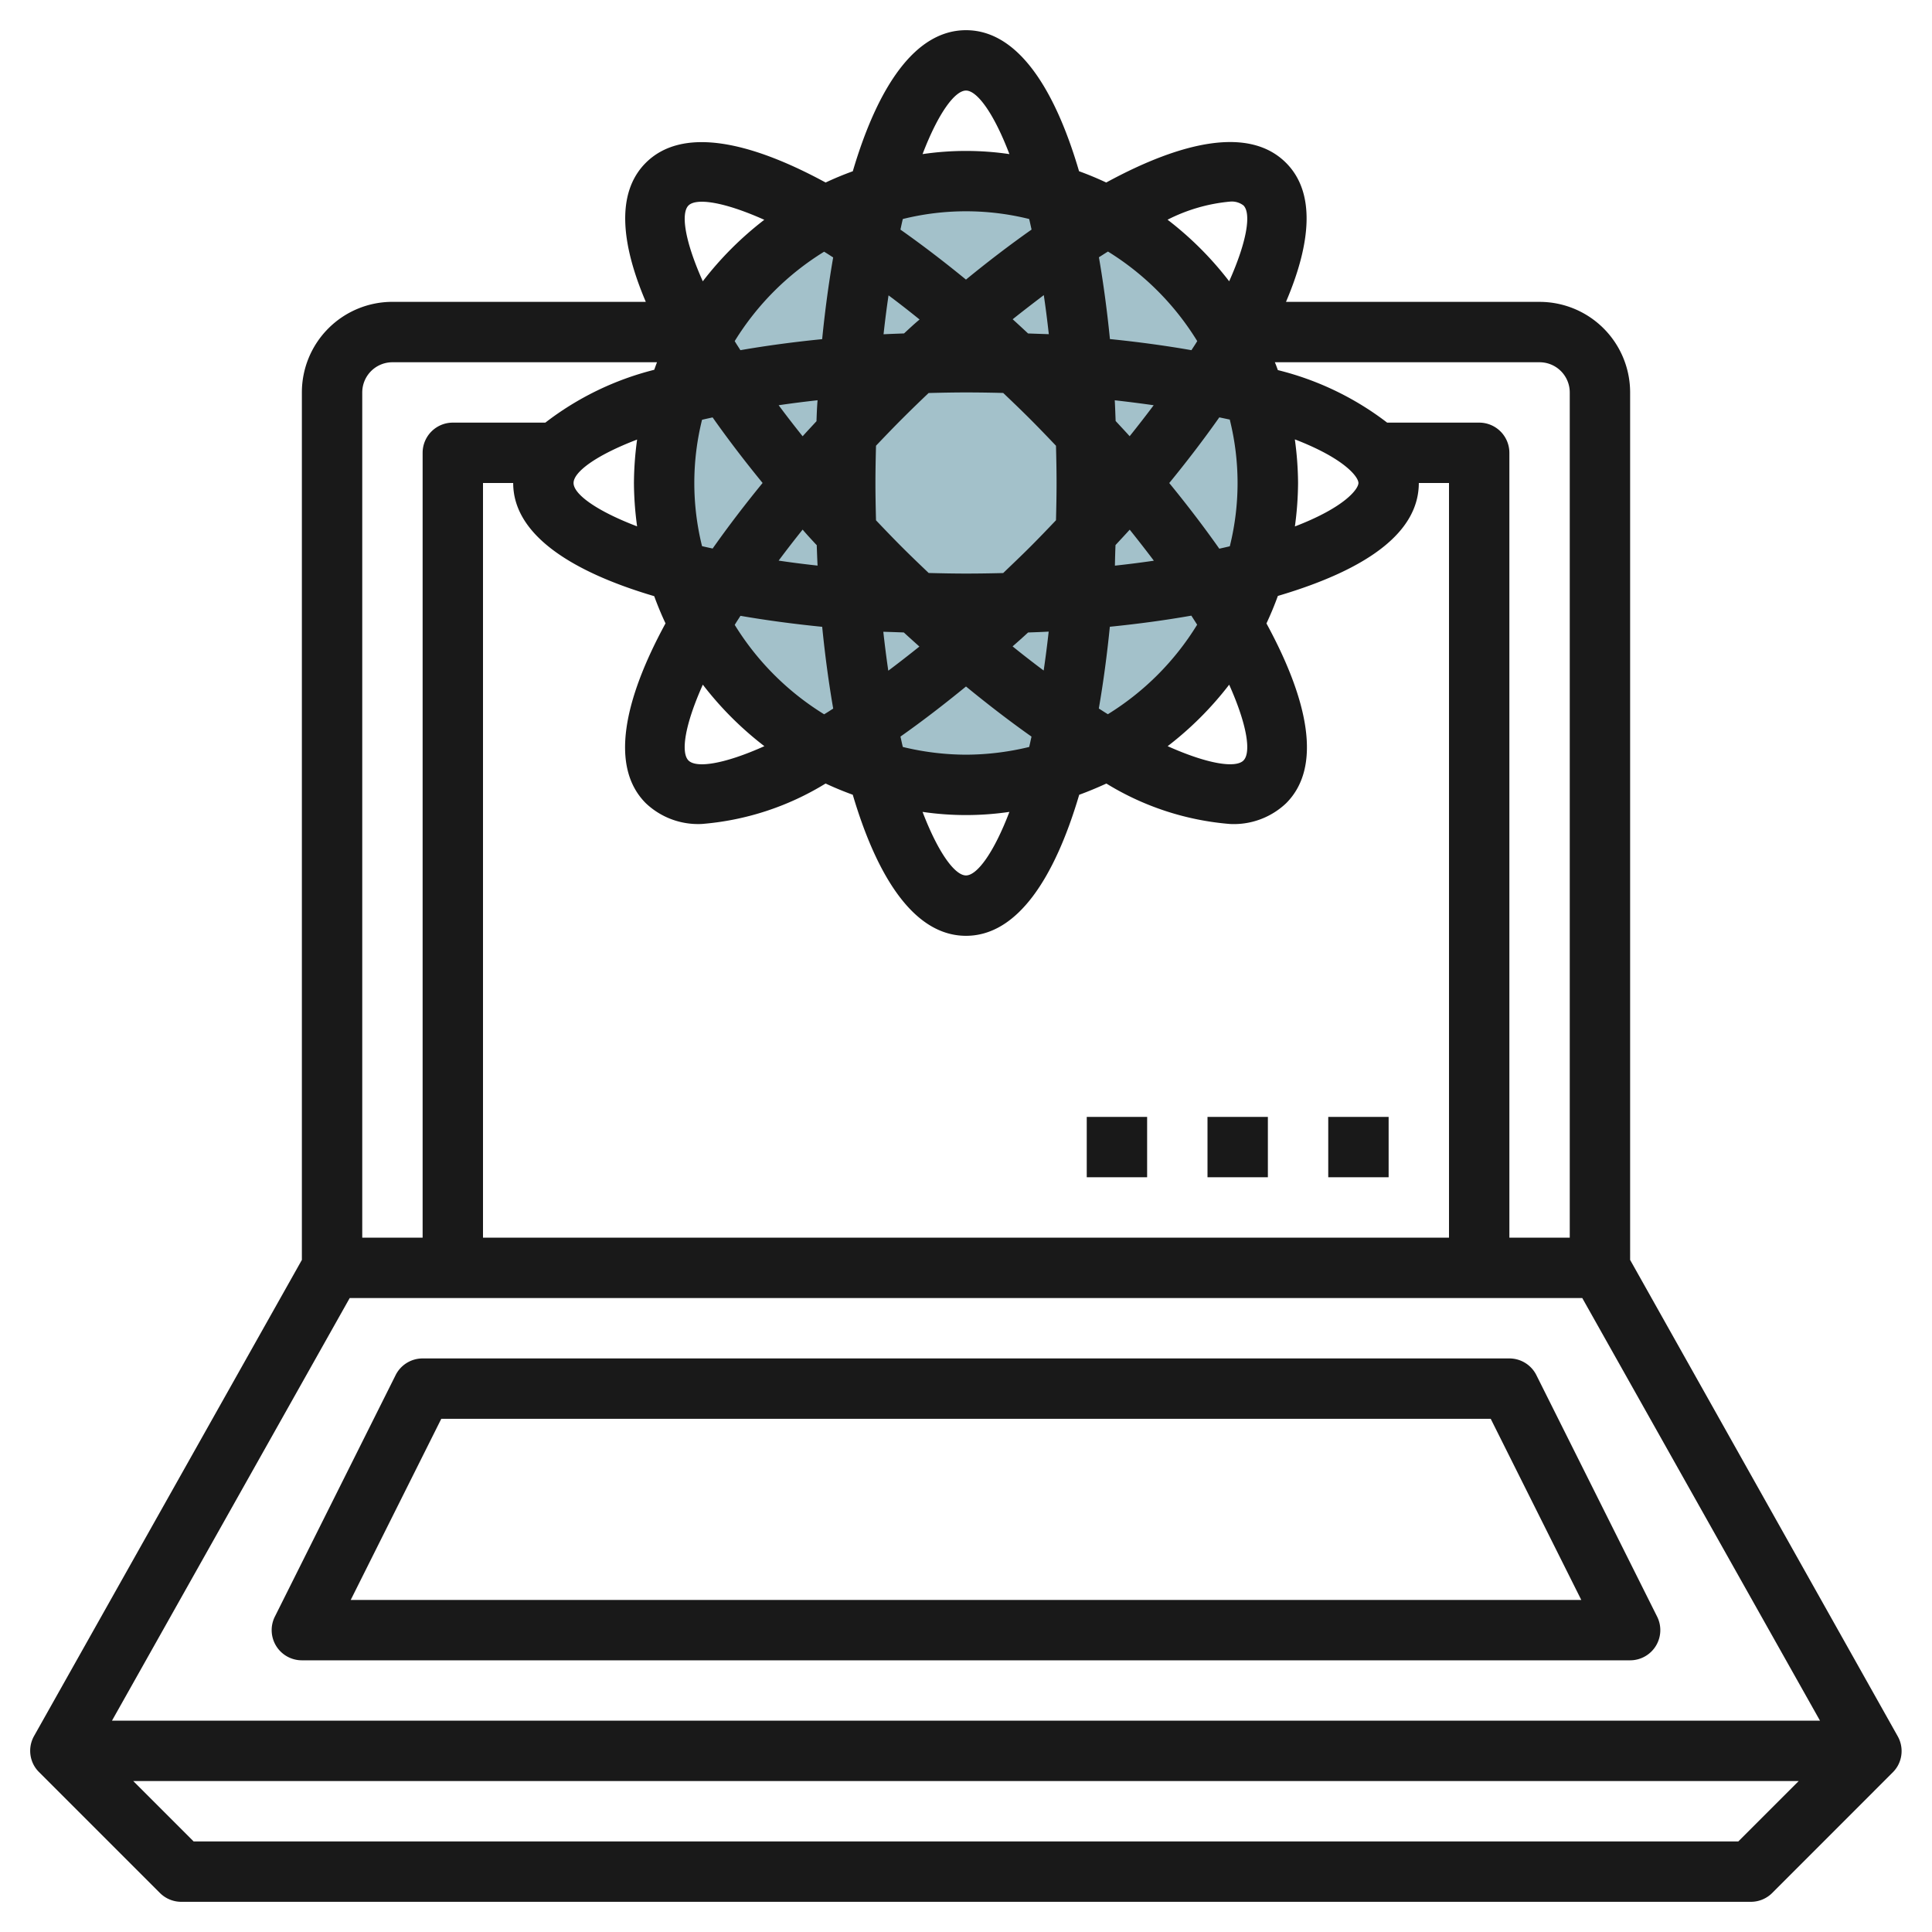
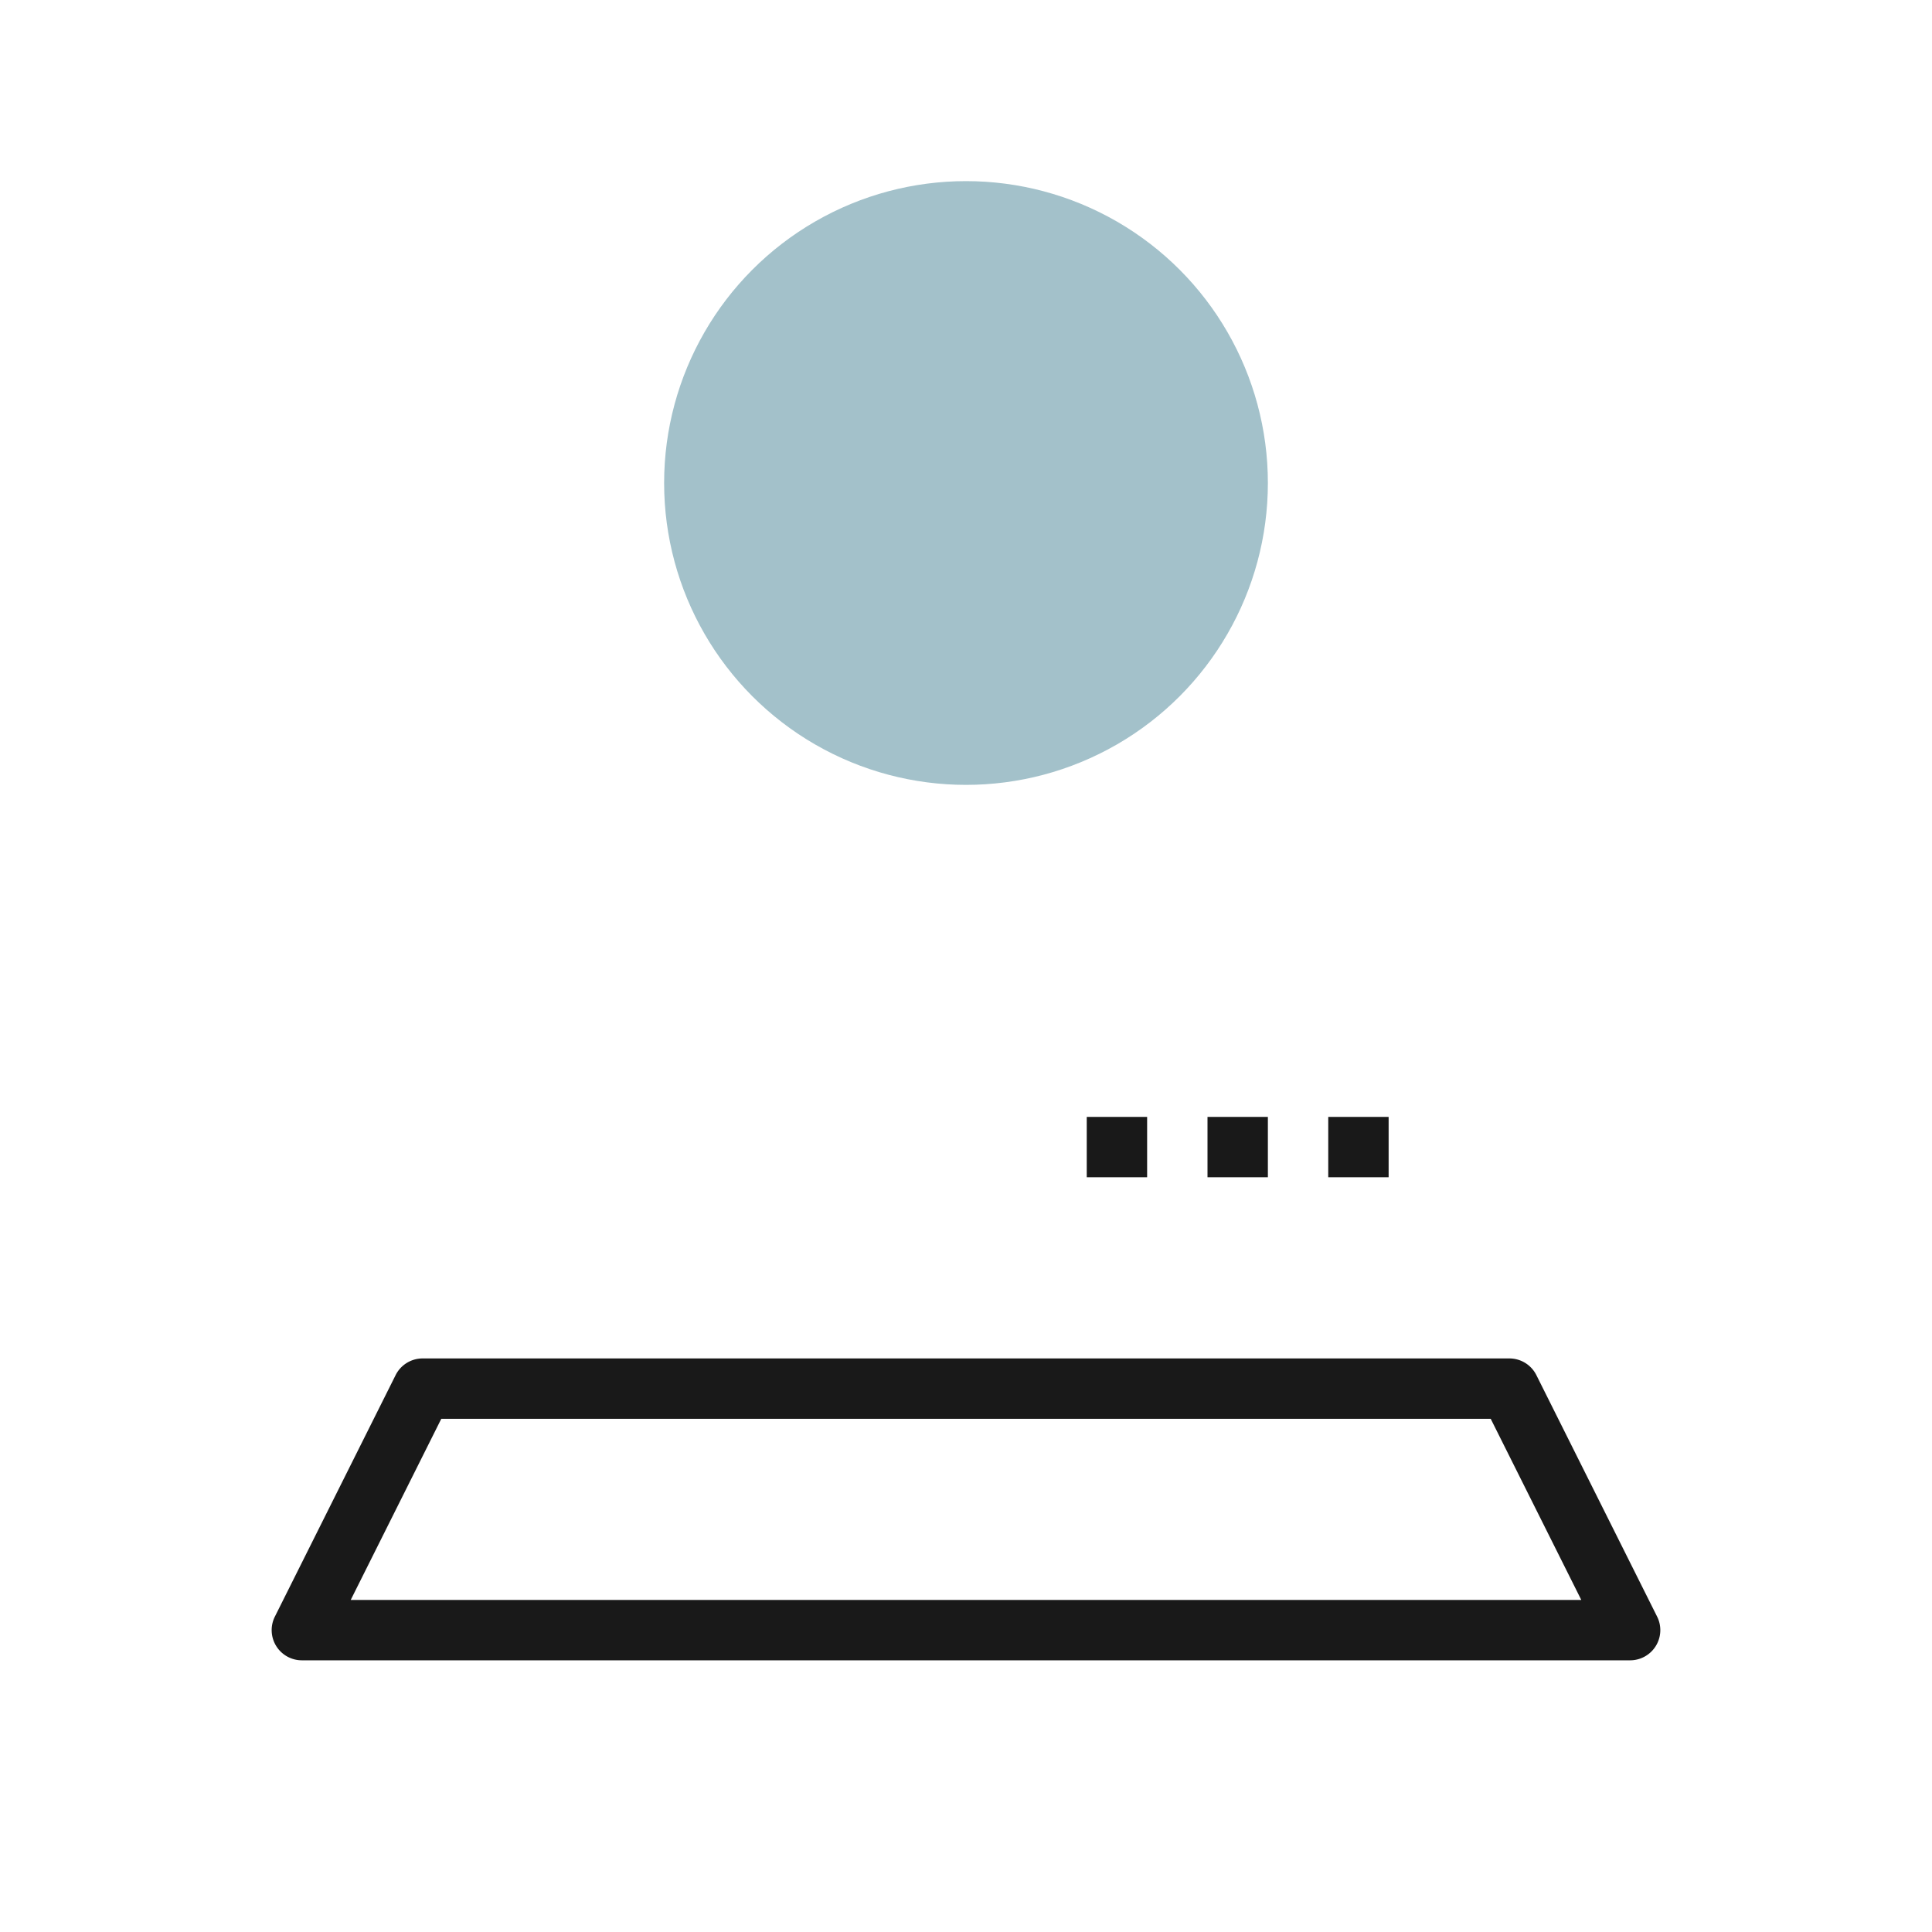
<svg xmlns="http://www.w3.org/2000/svg" id="Layer_3" height="512" viewBox="0 0 64 64" width="512" data-name="Layer 3">
  <circle cx="32" cy="16" fill="#a3c1ca" r="10" />
  <g fill="#191919">
-     <path d="m54 41.736v-28.736a3 3 0 0 0 -3-3h-8.4c.838-1.965.98-3.628 0-4.607-1.2-1.2-3.409-.732-5.955.653q-.441-.207-.9-.374c-.816-2.78-2.052-4.672-3.745-4.672s-2.929 1.893-3.75 4.673q-.462.167-.9.373c-2.55-1.385-4.759-1.846-5.957-.653-.979.979-.837 2.641 0 4.606h-8.393a3 3 0 0 0 -3 3v28.737l-8.872 15.772a1 1 0 0 0 .009.995.968.968 0 0 0 .157.2l4 4a1 1 0 0 0 .706.297h52a1 1 0 0 0 .707-.293l3.993-3.995a1.036 1.036 0 0 0 .156-.2 1 1 0 0 0 .009-.995zm-2-28.736v28h-2v-26a1 1 0 0 0 -1-1h-3.049a9.8 9.8 0 0 0 -3.62-1.74c-.032-.087-.062-.174-.1-.26h8.769a1 1 0 0 1 1 1zm-30.328 6.75q.168.461.374.9c-1.386 2.547-1.85 4.76-.653 5.957a2.515 2.515 0 0 0 1.856.688 9.231 9.231 0 0 0 4.1-1.34c.293.137.592.26.9.372.821 2.778 2.058 4.673 3.751 4.673s2.929-1.893 3.75-4.672c.306-.112.6-.235.9-.372a9.231 9.231 0 0 0 4.1 1.34 2.515 2.515 0 0 0 1.856-.689c1.2-1.2.733-3.409-.653-5.955.14-.3.265-.6.378-.911 3.092-.913 4.669-2.169 4.669-3.741h1v25h-32v-25h1c0 1.692 1.892 2.928 4.672 3.749zm5.628-11.412c.1.06.2.127.3.19-.151.868-.272 1.775-.365 2.707-.932.093-1.839.214-2.708.365-.062-.1-.13-.2-.189-.3a9.052 9.052 0 0 1 2.962-2.962zm12.36 2.962c-.06.1-.128.2-.192.3-.858-.15-1.762-.273-2.7-.368-.093-.933-.215-1.841-.365-2.71.1-.062.2-.129.3-.189a9.055 9.055 0 0 1 2.957 2.967zm1.532 13.892c-.252.254-1.149.135-2.512-.474a11.072 11.072 0 0 0 2.038-2.037c.609 1.361.727 2.257.474 2.51zm-4.492-1.533c-.1-.059-.2-.126-.3-.189.15-.868.272-1.776.365-2.708.942-.095 1.846-.218 2.7-.368.064.1.132.206.192.3a9.04 9.04 0 0 1 -2.957 2.965zm-4.7 1.341a8.971 8.971 0 0 1 -2.093-.256c-.027-.11-.052-.229-.078-.344.719-.506 1.447-1.067 2.171-1.659.723.592 1.451 1.153 2.17 1.66-.026.114-.05.233-.077.343a8.971 8.971 0 0 1 -2.093.256zm1.438 1.895c-.531 1.388-1.08 2.105-1.438 2.105s-.907-.715-1.439-2.105a9.906 9.906 0 0 0 2.877 0zm-10.156-4.215a11.083 11.083 0 0 0 2.039 2.038c-1.362.61-2.259.729-2.514.474s-.135-1.15.475-2.512zm1.057-1.98c.059-.1.127-.2.19-.3.868.15 1.775.271 2.707.364.093.933.214 1.84.365 2.709-.1.063-.2.13-.3.189a9.058 9.058 0 0 1 -2.962-2.962zm16.4-6.794a8.667 8.667 0 0 1 0 4.19c-.114.028-.231.053-.348.08-.508-.721-1.064-1.449-1.658-2.175.594-.726 1.15-1.454 1.658-2.175.121.025.238.05.352.074zm-11.739 2.094c0-.424.009-.831.019-1.235.279-.293.559-.586.859-.886s.592-.583.884-.86c.405-.01.812-.019 1.238-.019s.825.007 1.232.017c.293.279.588.561.889.862s.581.594.86.887c.01.4.019.81.019 1.234s-.009.83-.019 1.234c-.279.293-.56.587-.86.887s-.6.583-.889.862c-.406.01-.814.017-1.227.017h-.005c-.425 0-.832-.009-1.236-.019-.292-.278-.586-.559-.886-.859s-.58-.593-.859-.886c-.01-.406-.019-.812-.019-1.236zm.941 4.952c.171.157.343.311.515.466q-.528.423-1.03.8-.091-.618-.165-1.29c.226.007.453.014.68.023zm4.116 0c.227-.009.457-.016.682-.029q-.075.674-.166 1.289-.5-.372-1.03-.8c.172-.149.344-.303.514-.46zm2.9-2.9c.155-.169.313-.336.466-.506q.423.528.8 1.028-.63.093-1.29.164c.004-.229.01-.458.02-.687zm.466-3.6c-.153-.17-.311-.337-.466-.506-.01-.229-.016-.458-.029-.686q.66.074 1.289.164-.376.502-.798 1.029zm-3.368-3.407c-.169-.157-.338-.315-.509-.469.353-.283.7-.547 1.031-.8q.092.62.166 1.294c-.231-.008-.462-.015-.692-.024zm-4.1 0c-.229.009-.458.016-.686.028q.073-.672.165-1.289.5.372 1.028.8c-.179.148-.346.306-.515.462zm-2.9 2.9c-.156.169-.314.337-.467.507q-.421-.526-.794-1.028.616-.091 1.289-.165c-.02.229-.027.458-.036.687zm0 4.106c.009.228.016.457.028.685q-.672-.073-1.289-.165.372-.5.794-1.027c.145.171.303.339.459.508zm15.847-3.493c1.66.642 2.098 1.249 2.098 1.442s-.438.8-2.105 1.439a11.028 11.028 0 0 0 .105-1.439 11.028 11.028 0 0 0 -.106-1.441zm-8.73-6.953c-.721.508-1.448 1.063-2.173 1.657-.724-.593-1.451-1.149-2.171-1.656.026-.117.051-.239.079-.351a8.684 8.684 0 0 1 4.186 0c.027.112.052.234.079.35zm-10.566 6.222c.507.72 1.063 1.447 1.656 2.172-.593.725-1.148 1.452-1.655 2.172-.117-.027-.239-.052-.351-.079a8.684 8.684 0 0 1 0-4.186c.112-.027.234-.053.35-.079zm-2.5 3.61c-1.391-.531-2.106-1.08-2.106-1.437s.715-.907 2.105-1.439a11.013 11.013 0 0 0 -.105 1.439 11.011 11.011 0 0 0 .105 1.437zm19.637-10.758a.634.634 0 0 1 .449.127c.253.253.135 1.15-.474 2.512a11.043 11.043 0 0 0 -2.041-2.04 5.676 5.676 0 0 1 2.066-.599zm-8.743-3.679c.358 0 .907.715 1.438 2.105a9.906 9.906 0 0 0 -2.877 0c.532-1.391 1.081-2.105 1.439-2.105zm-9.193 3.807c.255-.252 1.151-.134 2.511.474a11.1 11.1 0 0 0 -2.037 2.037c-.609-1.362-.727-2.258-.474-2.511zm-9.807 5.193h8.764c-.032.082-.061.166-.092.25a9.836 9.836 0 0 0 -3.607 1.75h-3.065a1 1 0 0 0 -1 1v26h-2v-28a1 1 0 0 1 1-1zm-1.416 31h40.831l7.875 14h-56.581zm46 18h-51.17l-2-2h55.17z" />
    <path d="m54.894 53.552-4-8a1 1 0 0 0 -.894-.552h-36a1 1 0 0 0 -.895.553l-4 8a1 1 0 0 0 .895 1.447h44a1 1 0 0 0 .895-1.446zm-43.276-.552 3-6h34.764l3 6z" />
    <path d="m44 36.999h2v1.999h-2z" />
    <path d="m40 36.999h2v1.999h-2z" />
    <path d="m36 36.999h2v1.999h-2z" />
  </g>
</svg>